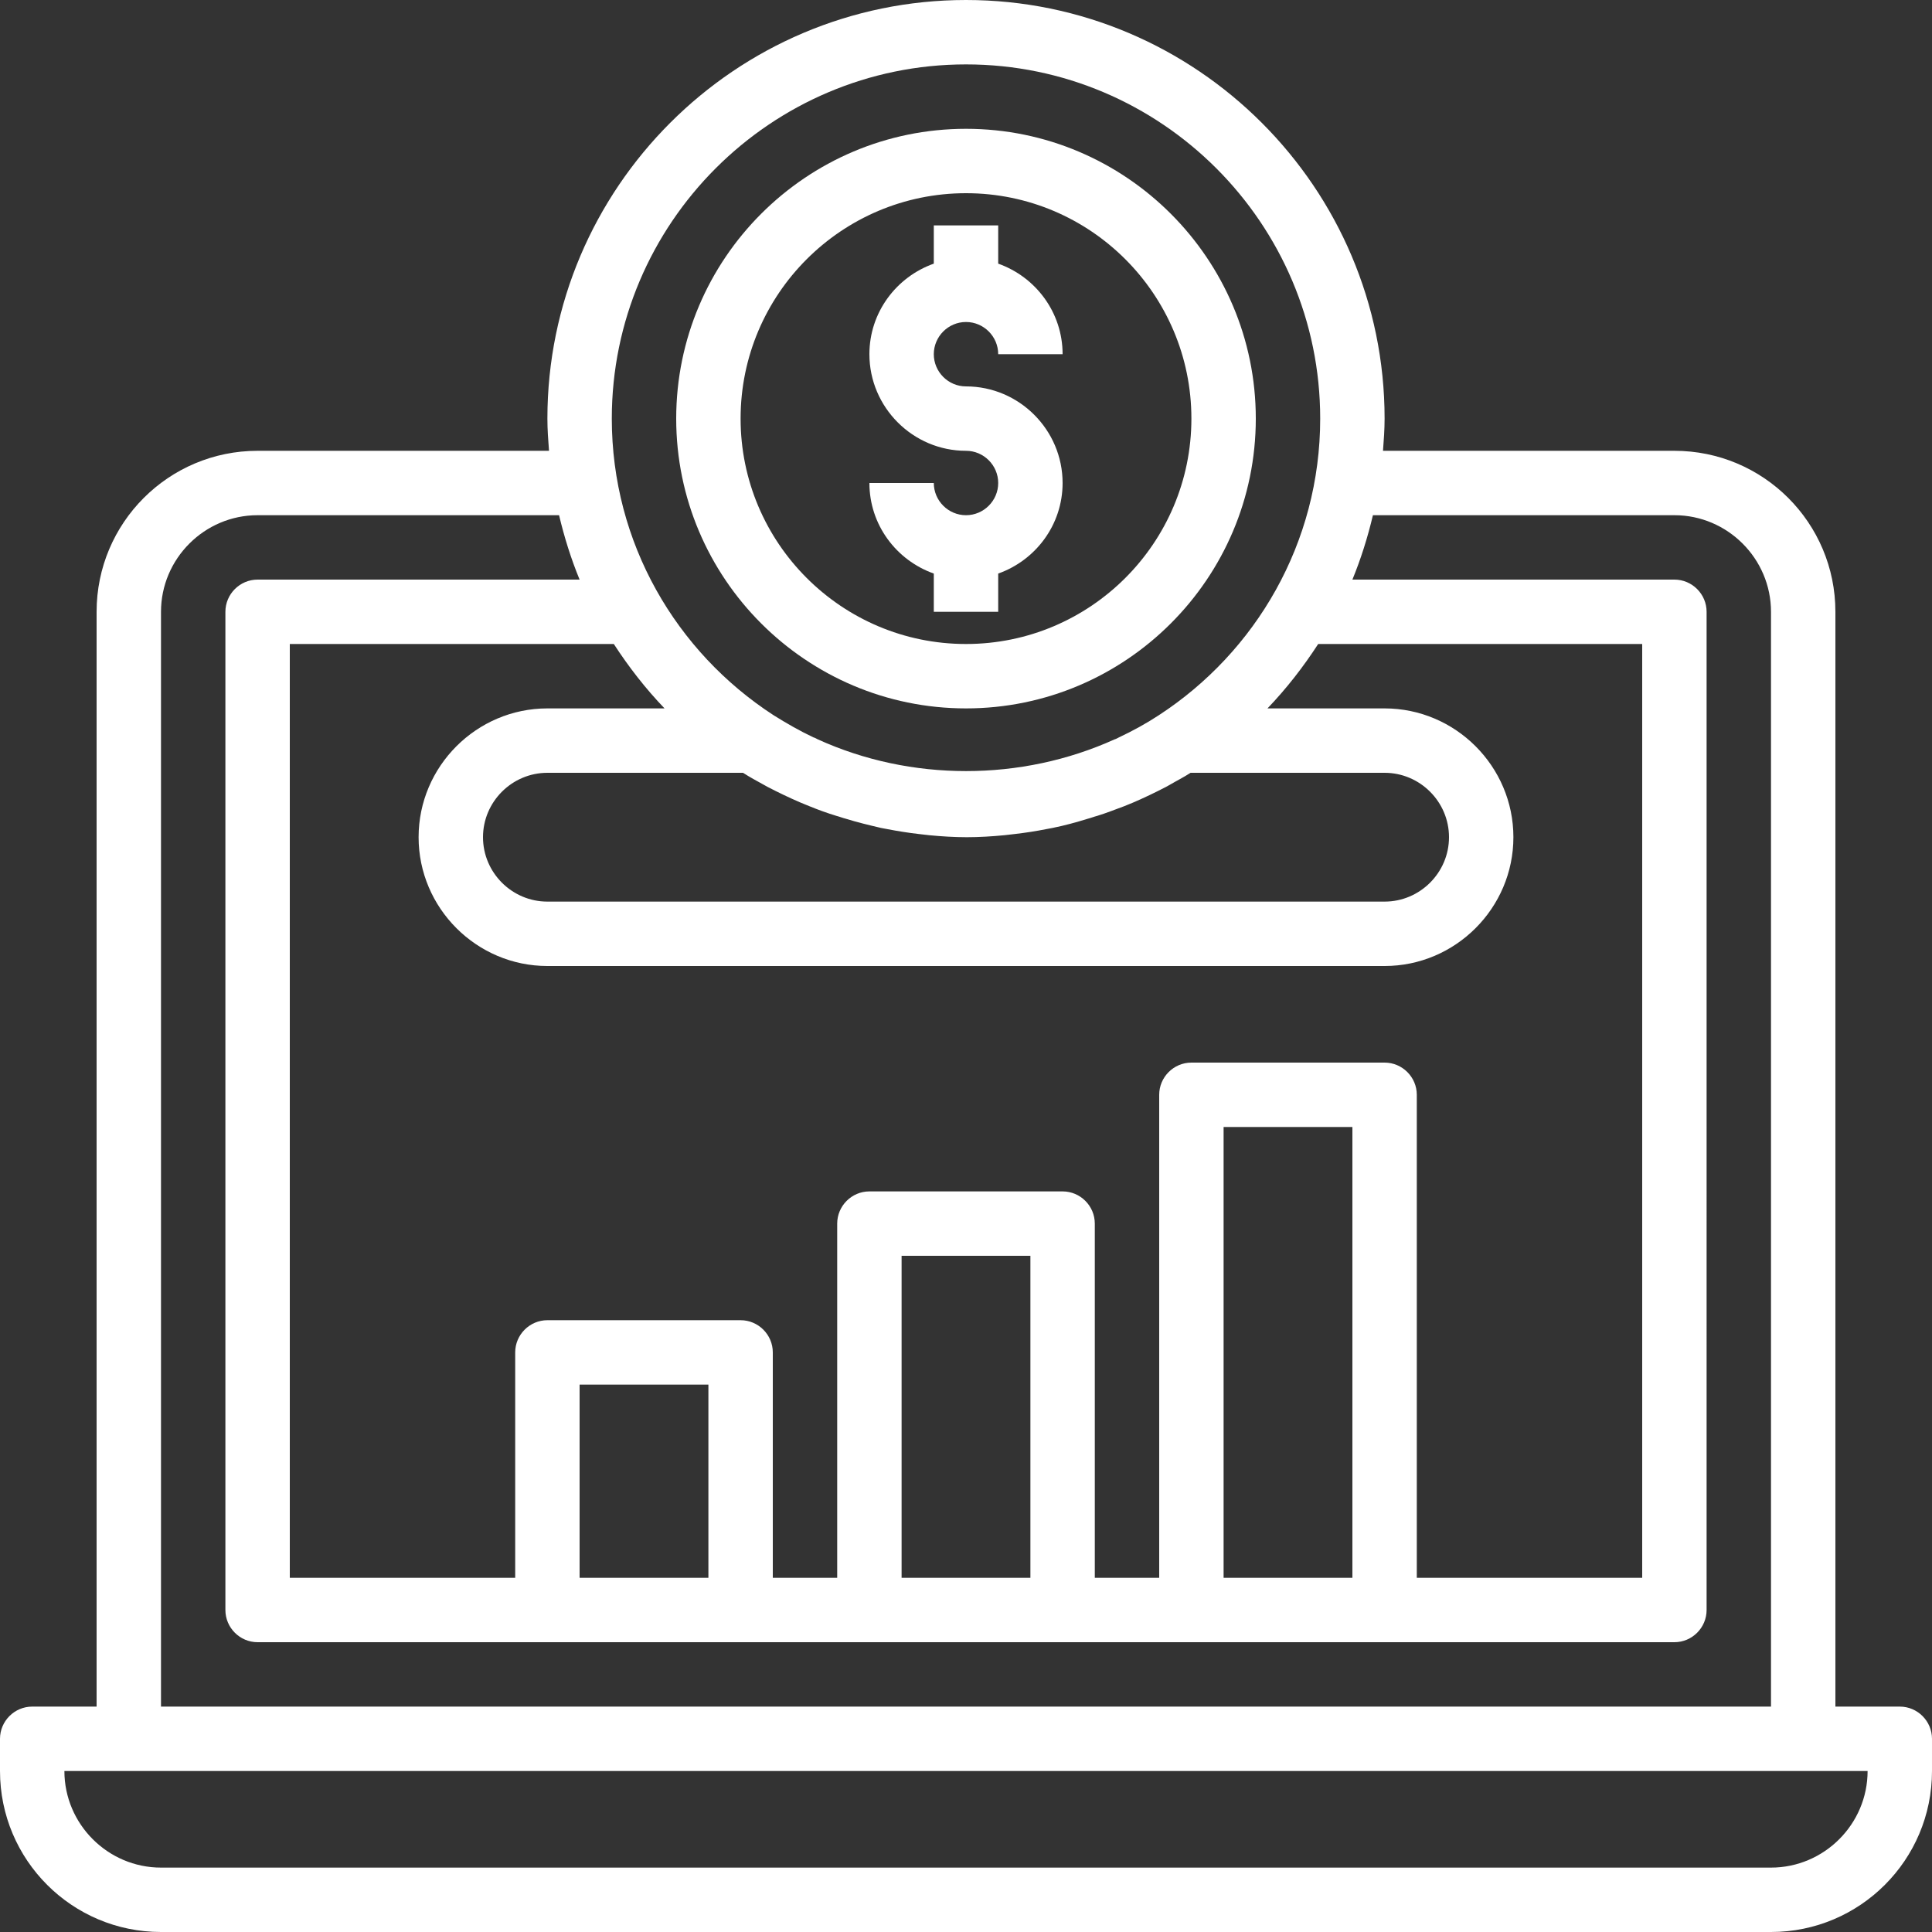
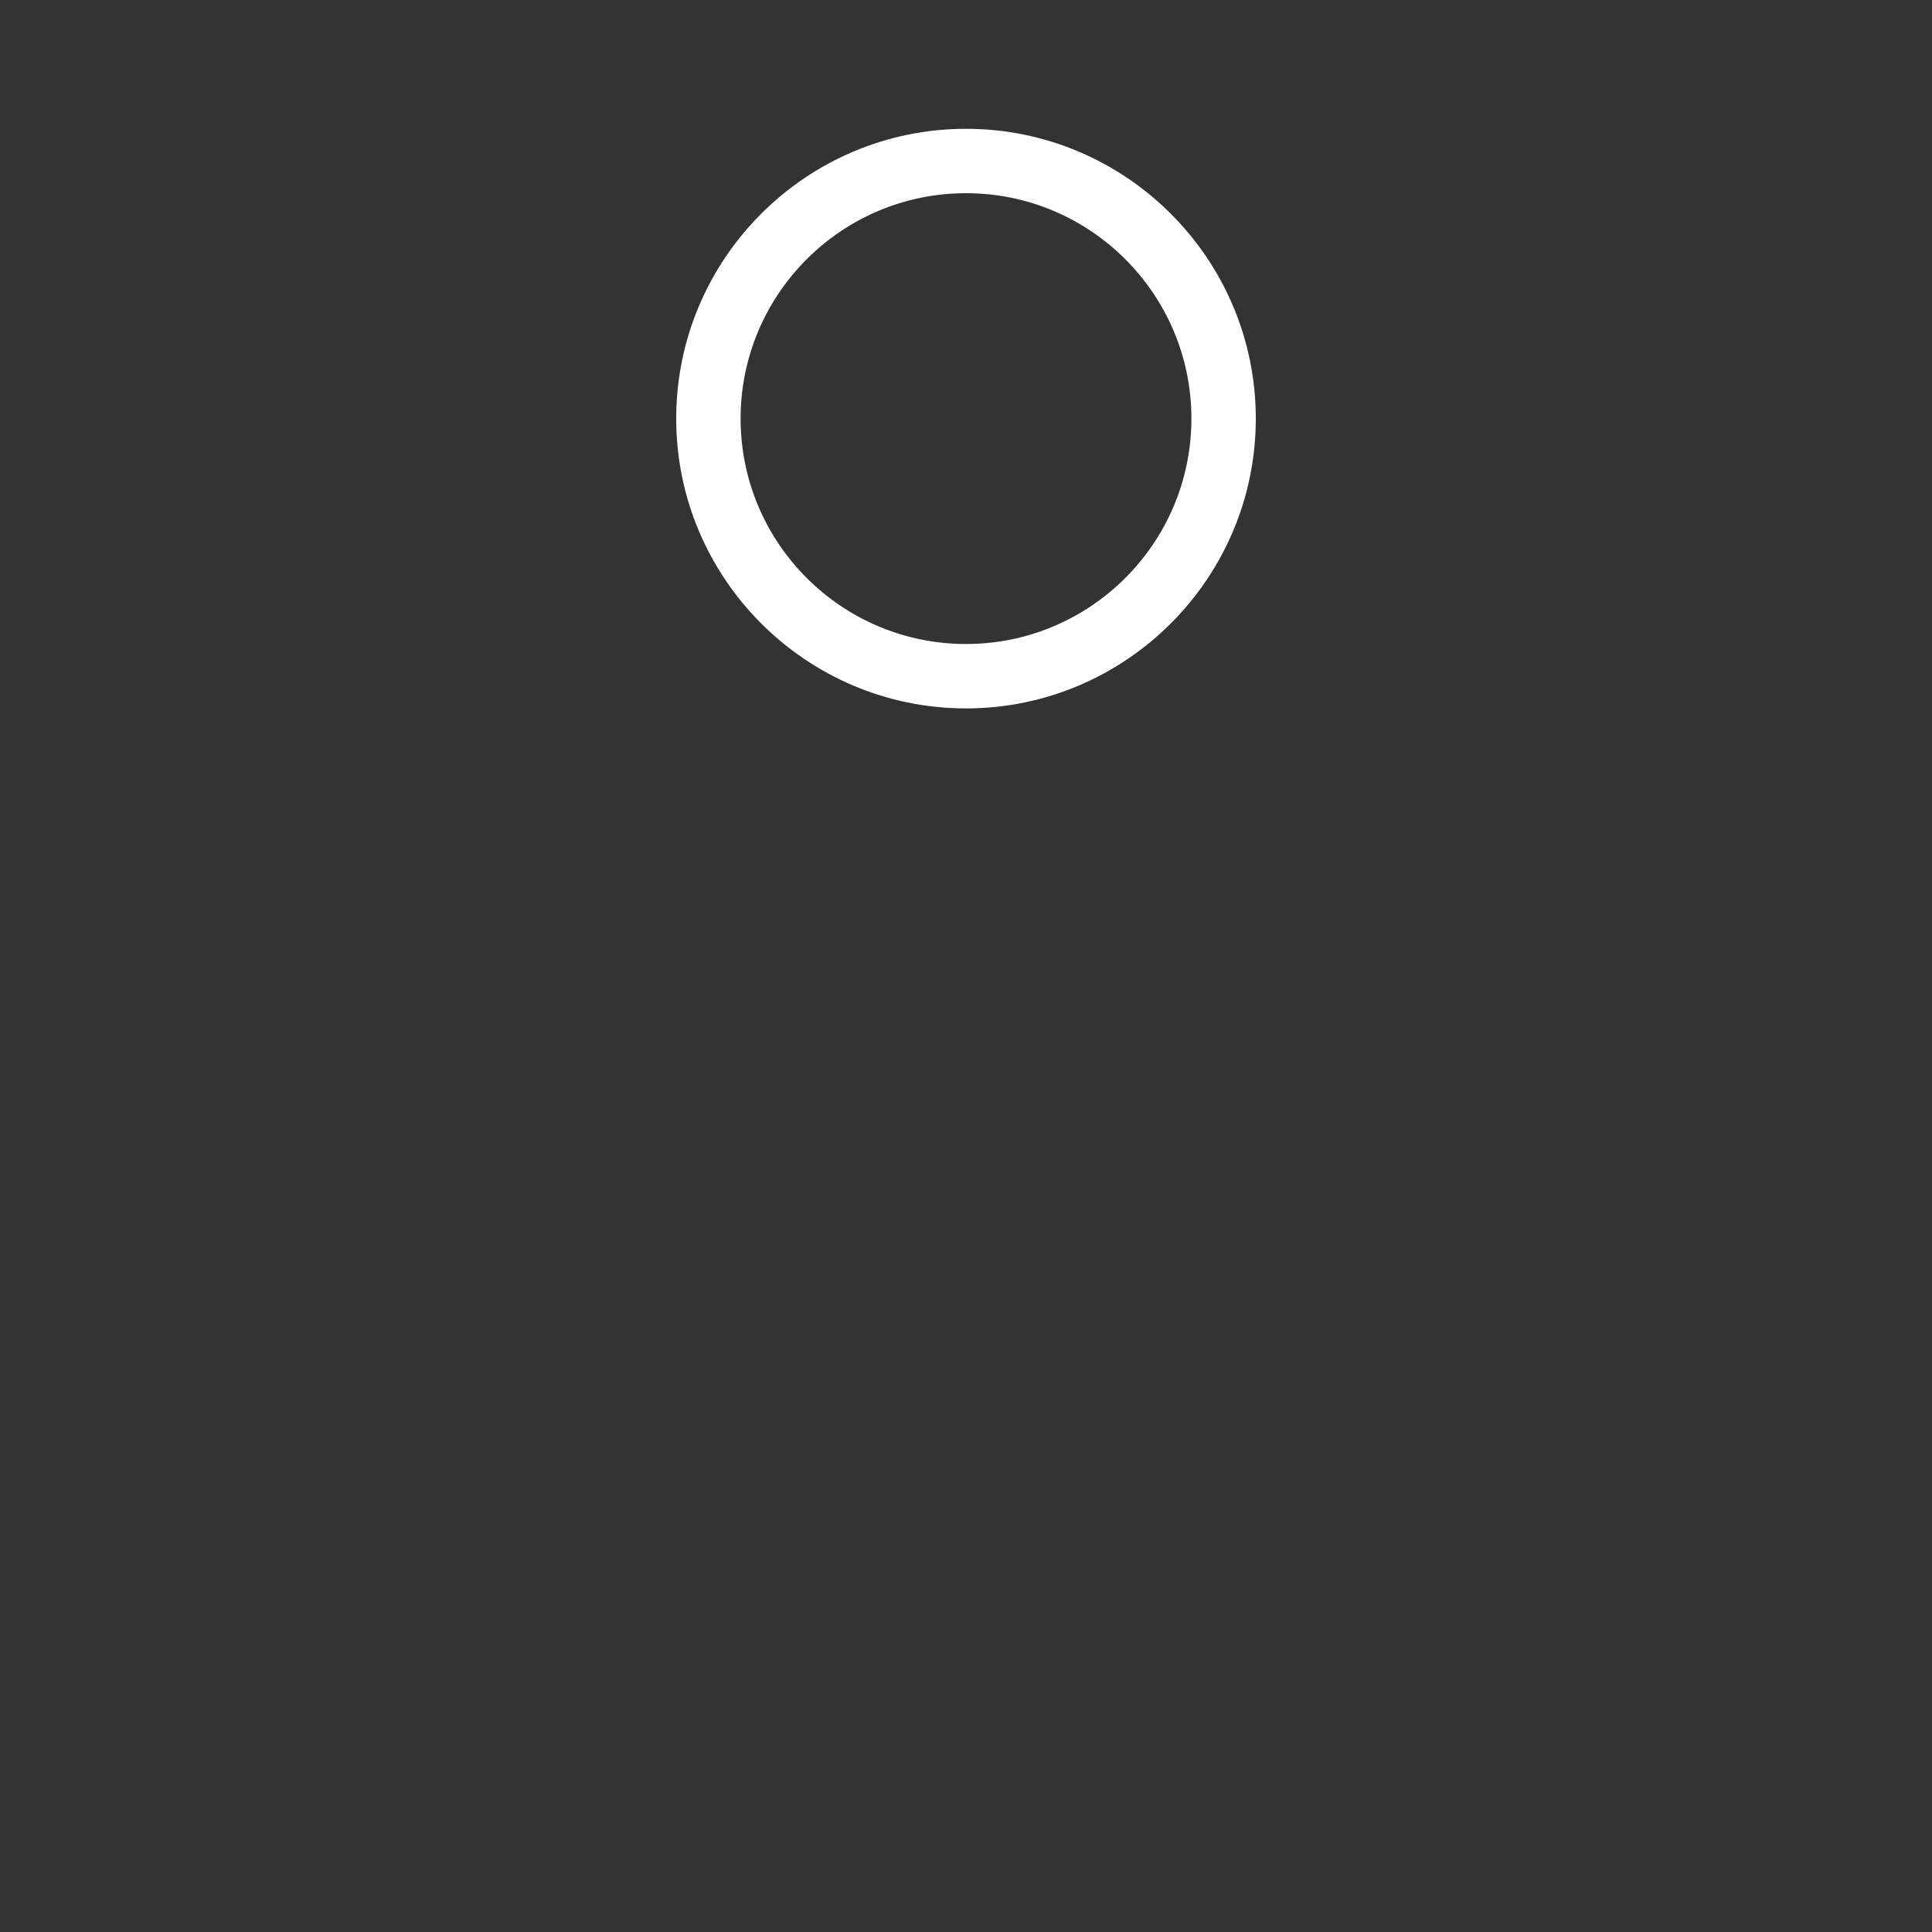
<svg xmlns="http://www.w3.org/2000/svg" id="Capa_1" x="0px" y="0px" viewBox="0 0 480 480" style="enable-background:new 0 0 480 480;" xml:space="preserve">
  <rect x="0" y="0" width="480" height="480" fill="#333333" stroke="none" />
  <style type="text/css"> .st0{fill:#FFFFFF;} </style>
  <g>
    <g>
-       <path class="st0" d="M472,424h-16V152c0-22.1-17.9-40-40-40h-72.4c0.2-2.6,0.4-5.3,0.4-8C344,46.7,297.3,0,240,0S136,46.7,136,104 c0,2.7,0.2,5.4,0.4,8H64c-22.1,0-40,17.9-40,40v272H8c-4.4,0-8,3.6-8,8v8c0,22.1,17.9,40,40,40h400c22.1,0,40-17.9,40-40v-8 C480,427.6,476.4,424,472,424z M240,16c48.5,0,88,39.5,88,88c0,30.9-16,58-40.1,73.7c-3.2,2.1-6.5,3.9-9.9,5.5 c-0.4,0.2-0.7,0.4-1.1,0.5c-23.2,10.5-50.6,10.5-73.7,0c-0.4-0.2-0.7-0.4-1.1-0.5c-3.4-1.6-6.7-3.5-9.9-5.5 C168,162,152,134.9,152,104C152,55.5,191.5,16,240,16z M344,264h-48c-4.4,0-8,3.6-8,8v120h-16v-88c0-4.4-3.6-8-8-8h-48 c-4.4,0-8,3.6-8,8v88h-16v-56c0-4.4-3.6-8-8-8h-48c-4.4,0-8,3.6-8,8v56H72V160h80.5c3.7,5.7,7.9,11.1,12.6,16H136 c-17.6,0-32,14.4-32,32s14.4,32,32,32h208c17.6,0,32-14.4,32-32s-14.4-32-32-32h-29.1c4.7-4.9,8.9-10.3,12.6-16H408v232h-56V272 C352,267.6,348.4,264,344,264z M336,280v112h-32V280H336z M256,312v80h-32v-80H256z M176,344v48h-32v-48H176z M184.6,192 c1.7,1.1,3.4,2,5.2,3c0.3,0.2,0.6,0.3,0.9,0.5c2.7,1.4,5.4,2.7,8.2,3.9c0.7,0.3,1.5,0.6,2.2,0.9c2.2,0.9,4.4,1.7,6.7,2.4 c0.8,0.2,1.5,0.5,2.3,0.7c2.9,0.9,5.8,1.6,8.8,2.3c0.5,0.1,1.1,0.2,1.6,0.3c2.6,0.5,5.1,0.9,7.7,1.2c0.9,0.1,1.7,0.2,2.6,0.3 c3.1,0.3,6.3,0.5,9.4,0.5s6.3-0.2,9.4-0.5c0.9-0.1,1.7-0.2,2.6-0.3c2.6-0.3,5.2-0.7,7.7-1.2c0.5-0.1,1.1-0.2,1.6-0.3 c3-0.6,5.9-1.4,8.8-2.3c0.8-0.2,1.5-0.5,2.3-0.7c2.3-0.7,4.5-1.6,6.7-2.4c0.7-0.3,1.5-0.6,2.2-0.9c2.8-1.2,5.5-2.5,8.2-3.9 c0.3-0.2,0.6-0.3,0.9-0.5c1.7-1,3.5-1.9,5.2-3H344c8.8,0,16,7.2,16,16s-7.2,16-16,16H136c-8.8,0-16-7.2-16-16s7.2-16,16-16 L184.6,192L184.6,192z M40,152c0-13.2,10.8-24,24-24h74.9c1.3,5.5,3,10.9,5.1,16H64c-4.4,0-8,3.6-8,8v248c0,4.4,3.6,8,8,8h72h48 h32h48h32h48h72c4.4,0,8-3.6,8-8V152c0-4.4-3.6-8-8-8h-80c2.1-5.1,3.8-10.5,5.1-16H416c13.2,0,24,10.8,24,24v272H40V152z M440,464 H40c-13.2,0-24-10.8-24-24h16h416h16C464,453.2,453.2,464,440,464z" />
-     </g>
+       </g>
  </g>
  <g>
    <g>
      <path class="st0" d="M240,32c-39.7,0-72,32.3-72,72s32.3,72,72,72s72-32.3,72-72S279.7,32,240,32z M240,160c-30.9,0-56-25.1-56-56 s25.1-56,56-56s56,25.1,56,56S270.9,160,240,160z" />
    </g>
  </g>
  <g>
    <g>
-       <path class="st0" d="M240,96c-4.4,0-8-3.6-8-8s3.6-8,8-8s8,3.6,8,8h16c0-10.4-6.7-19.2-16-22.5V56h-16v9.5 c-9.3,3.3-16,12.1-16,22.5c0,13.2,10.8,24,24,24c4.4,0,8,3.6,8,8s-3.6,8-8,8s-8-3.6-8-8h-16c0,10.4,6.7,19.2,16,22.5v9.5h16v-9.5 c9.3-3.3,16-12.1,16-22.5C264,106.8,253.2,96,240,96z" />
-     </g>
+       </g>
  </g>
</svg>